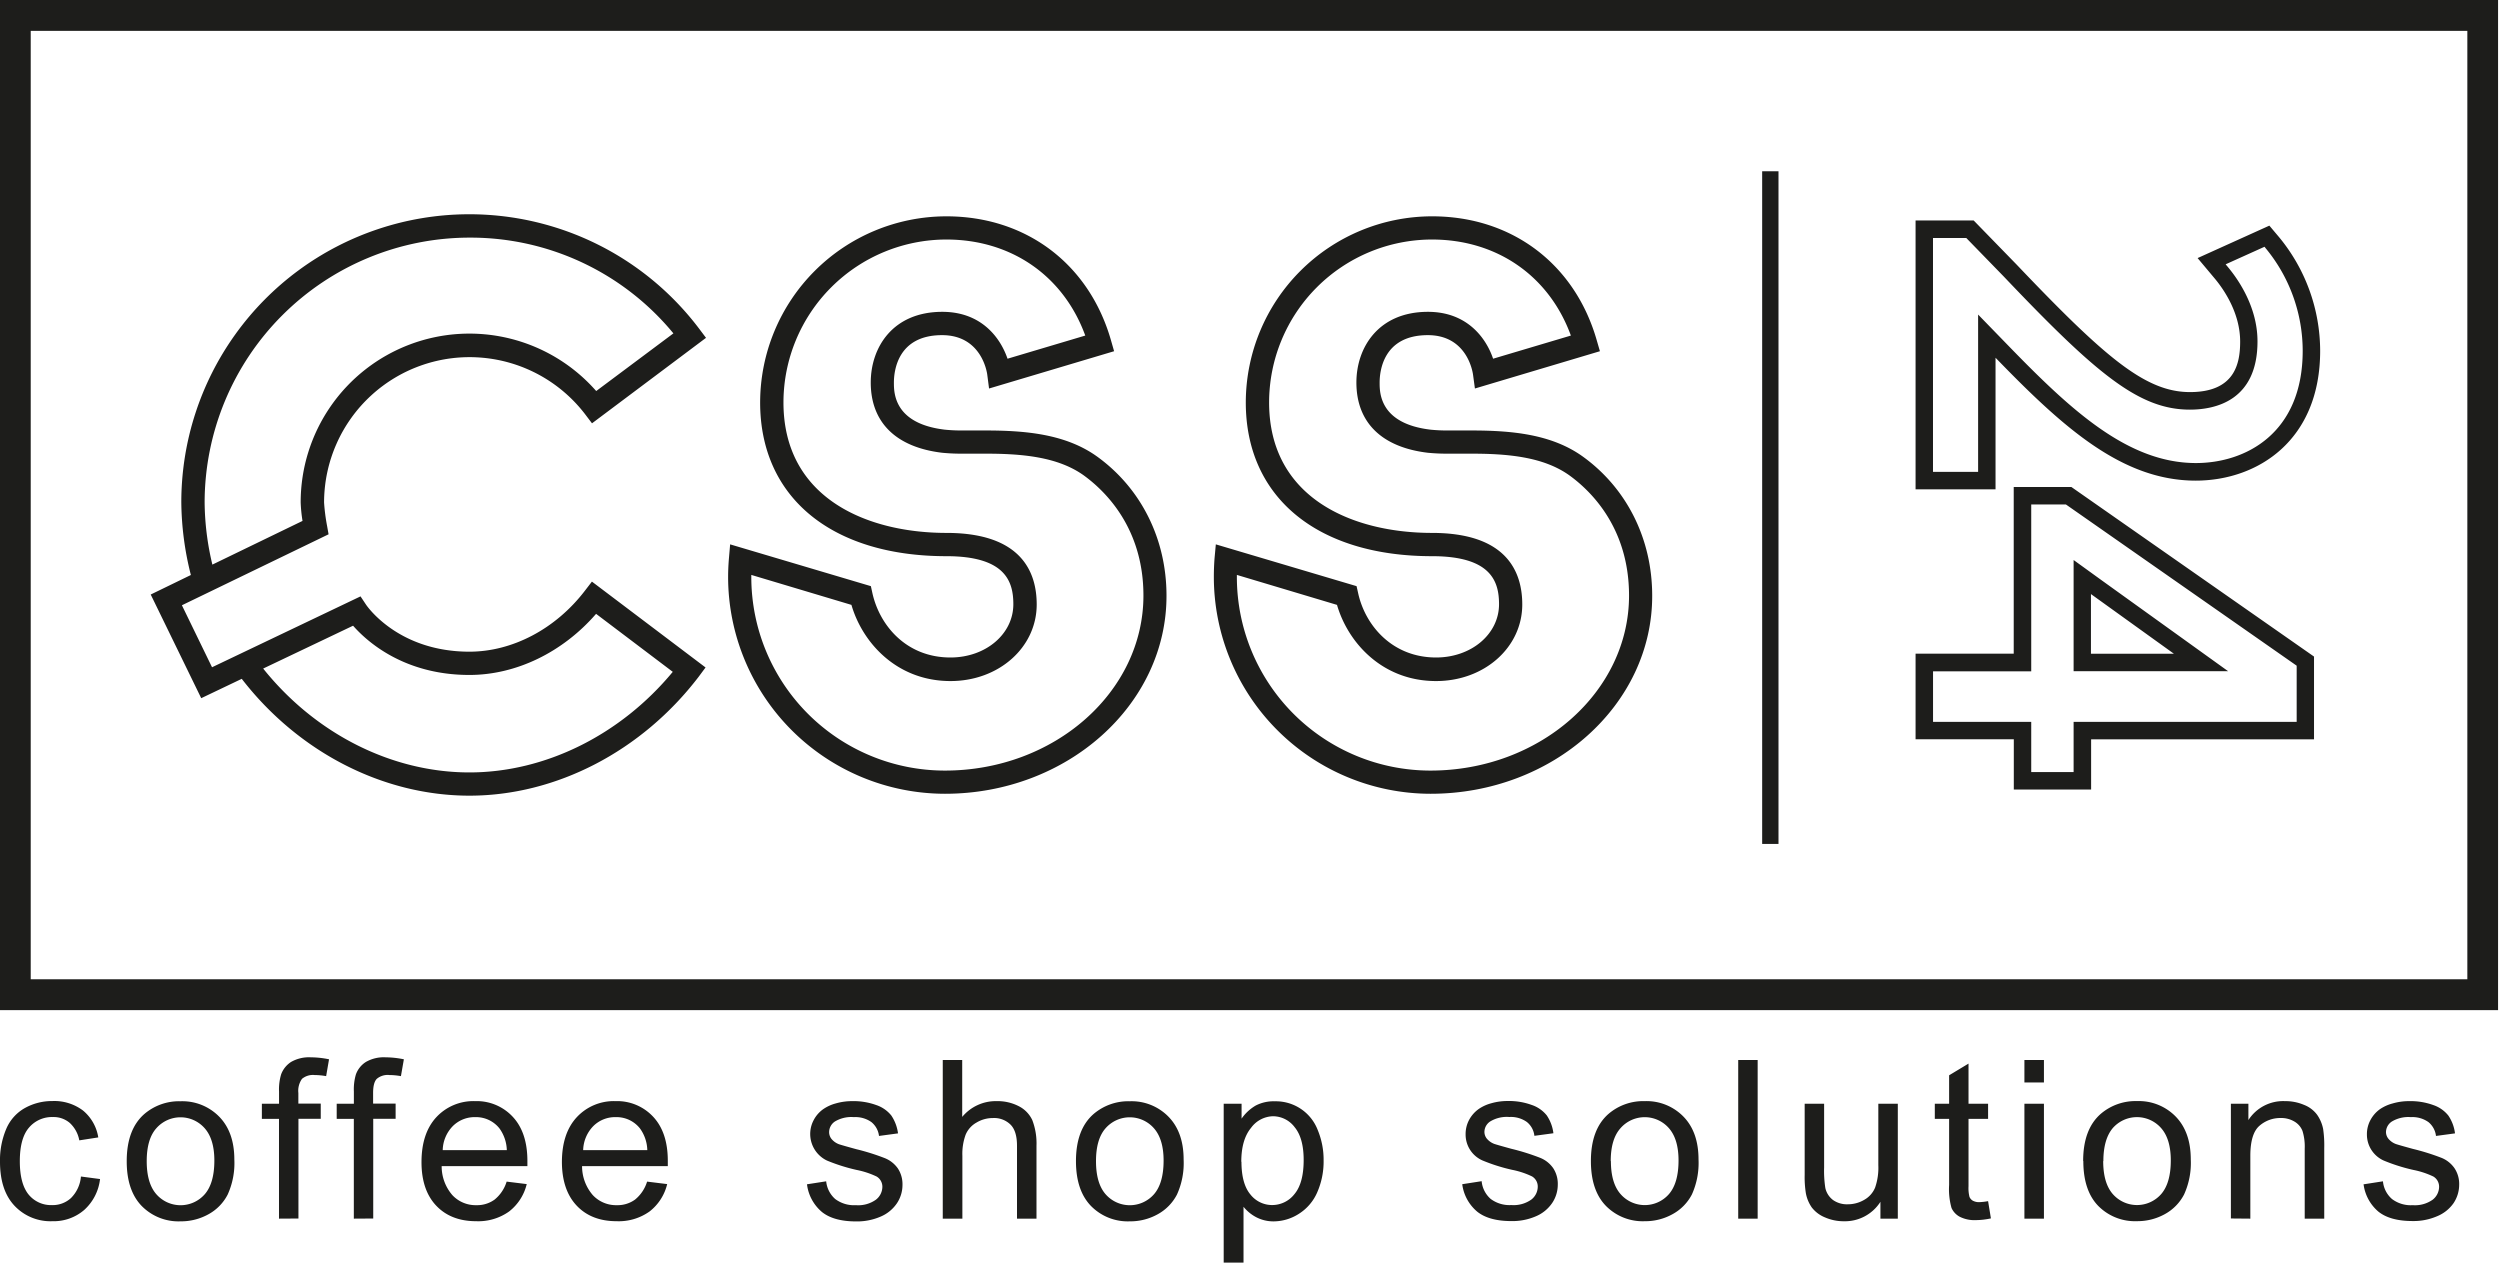
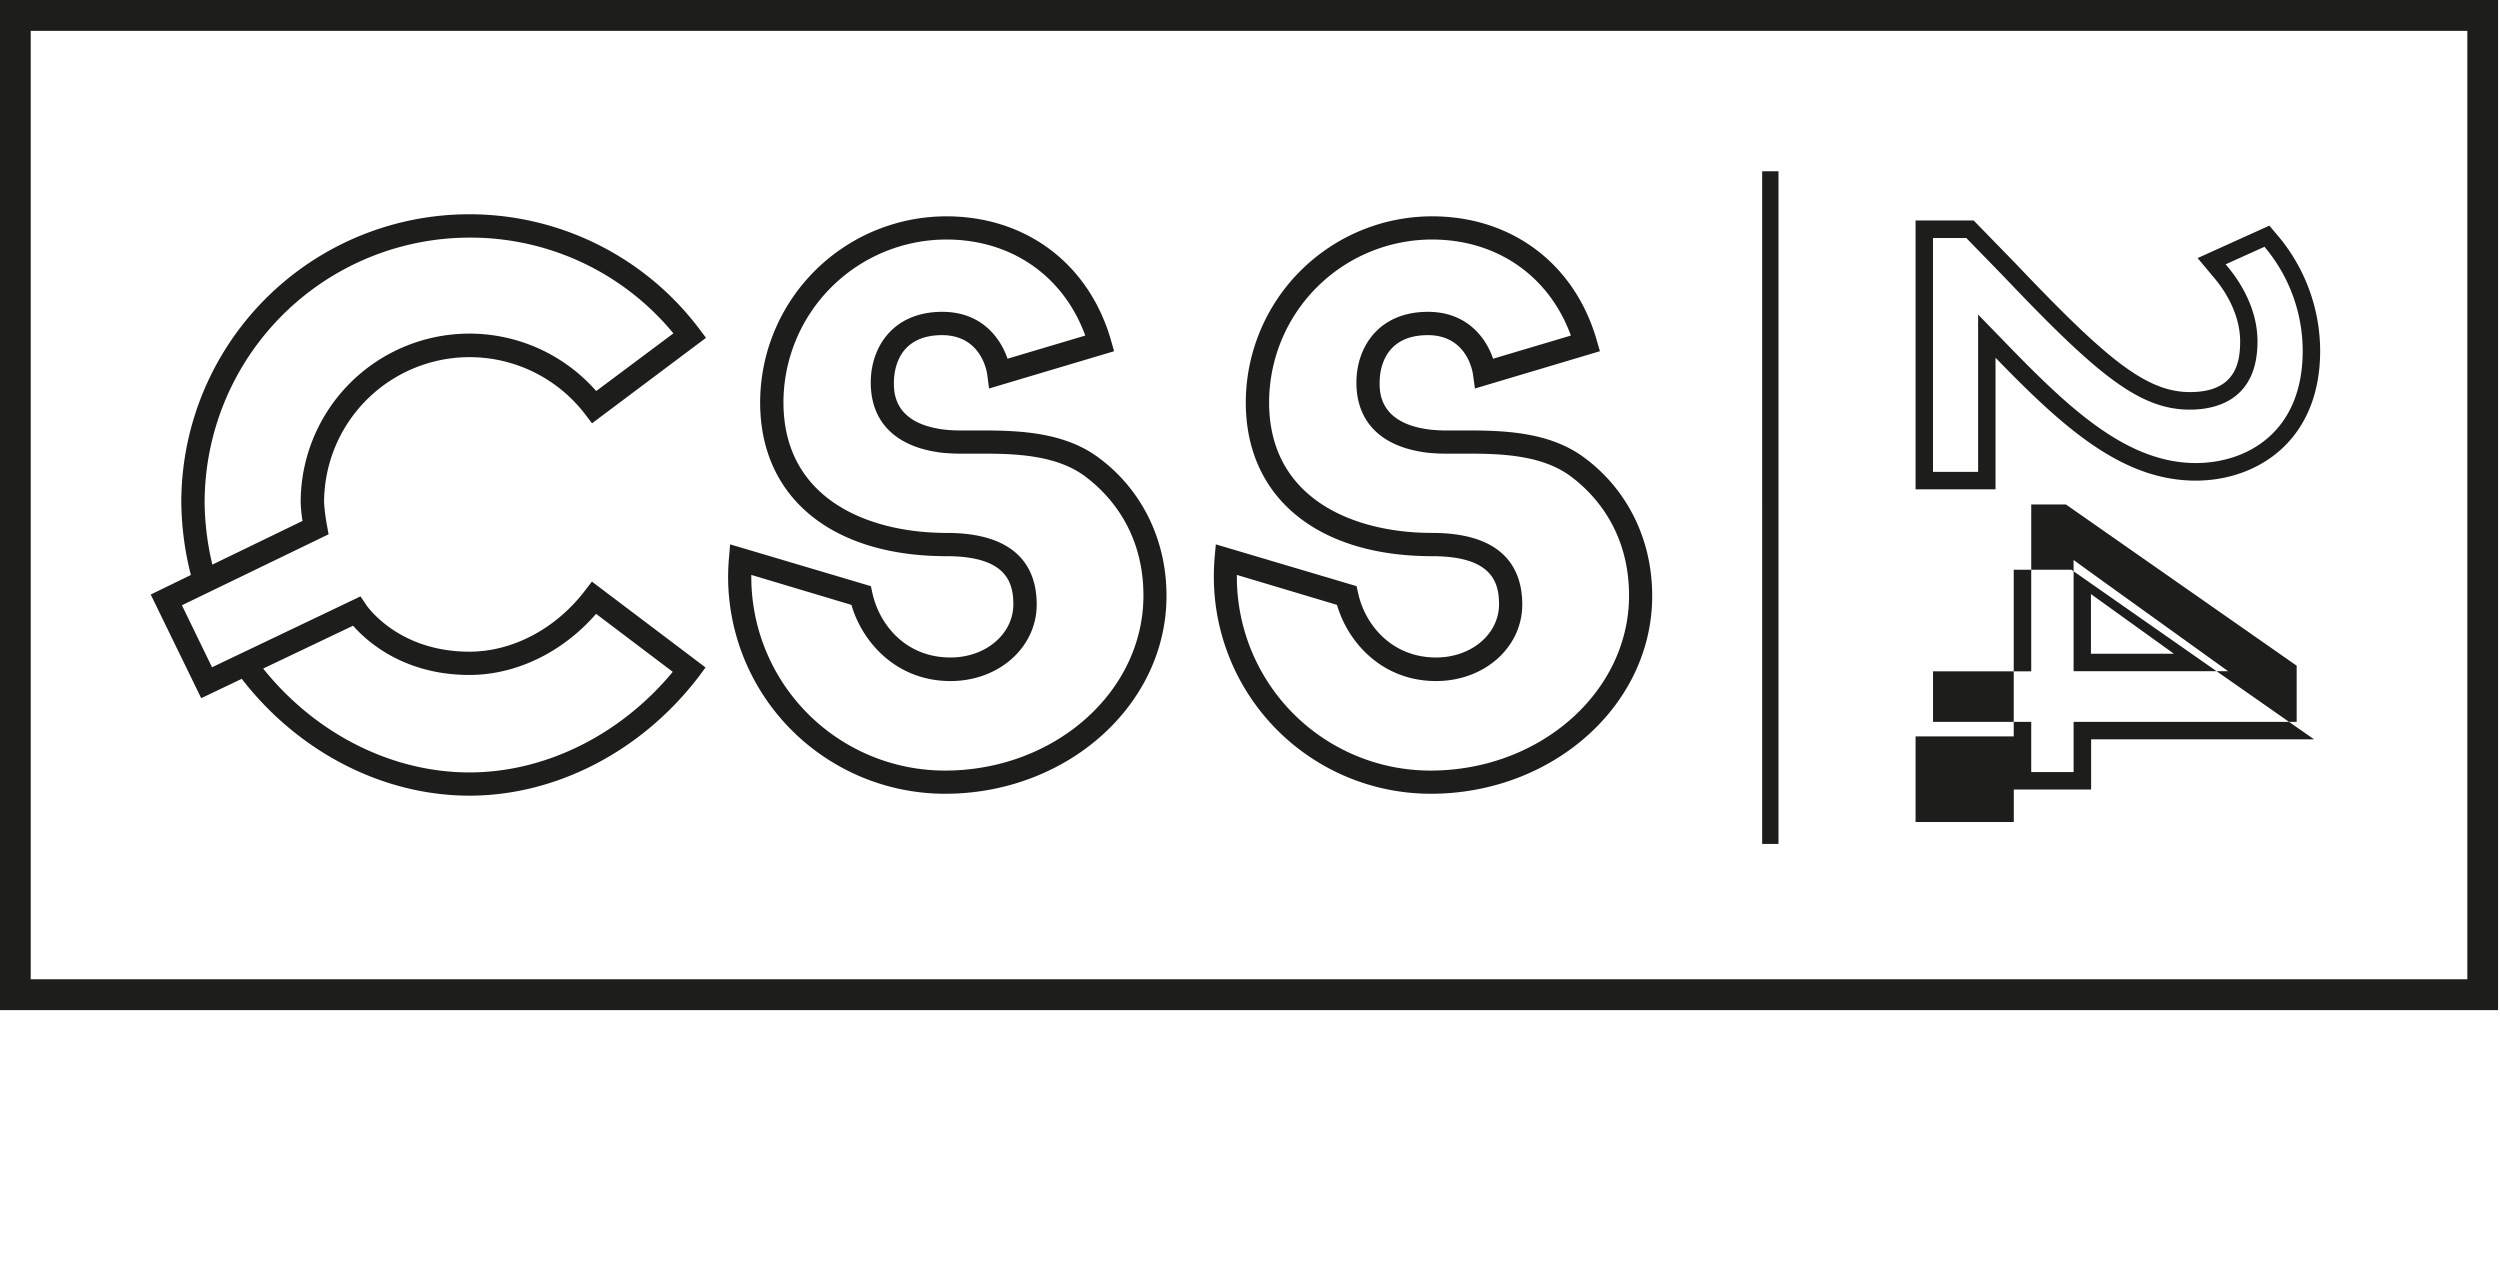
<svg xmlns="http://www.w3.org/2000/svg" id="Layer_1" data-name="Layer 1" viewBox="0 0 594 300">
  <defs>
    <style>.cls-1{fill:#1d1d1b;}</style>
  </defs>
  <title>logo-css24</title>
-   <path class="cls-1" d="M561.62,281.39l4.57-.71a6.34,6.34,0,0,0,2.15,4.21,7.41,7.41,0,0,0,4.92,1.46,7.28,7.28,0,0,0,4.73-1.29,3.93,3.93,0,0,0,1.54-3.05,2.81,2.81,0,0,0-1.37-2.47,20,20,0,0,0-4.72-1.56,42.69,42.69,0,0,1-7.06-2.23,6.76,6.76,0,0,1-4-6.25,7,7,0,0,1,.84-3.38,7.55,7.55,0,0,1,2.27-2.59,9.79,9.79,0,0,1,3-1.35,13.89,13.89,0,0,1,4-.55,15.82,15.82,0,0,1,5.65.93,7.73,7.73,0,0,1,3.58,2.49,9.65,9.65,0,0,1,1.59,4.24l-4.52.61a5,5,0,0,0-1.78-3.28,6.54,6.54,0,0,0-4.18-1.19,7.59,7.59,0,0,0-4.55,1.06,3.06,3.06,0,0,0-1.37,2.46,2.55,2.55,0,0,0,.58,1.62,4.17,4.17,0,0,0,1.77,1.25c.46.16,1.82.55,4.09,1.17a53.4,53.4,0,0,1,6.84,2.15,6.92,6.92,0,0,1,3,2.43,6.74,6.74,0,0,1,1.11,3.95,7.91,7.91,0,0,1-1.35,4.37A8.87,8.87,0,0,1,579,289a14.08,14.08,0,0,1-5.75,1.12c-3.56,0-6.26-.74-8.12-2.22a10.22,10.22,0,0,1-3.55-6.55m-31.52,8.16V262.24h4.16v3.89a9.81,9.81,0,0,1,8.68-4.5,11.25,11.25,0,0,1,4.54.89,7,7,0,0,1,3.09,2.33,8.85,8.85,0,0,1,1.45,3.41,26.62,26.62,0,0,1,.26,4.5v16.79h-4.64V272.93a12.49,12.49,0,0,0-.53-4.22,4.47,4.47,0,0,0-1.92-2.23,6.07,6.07,0,0,0-3.23-.84,7.52,7.52,0,0,0-5.1,1.87c-1.43,1.26-2.14,3.63-2.14,7.13v14.91Zm-30.34-13.66q0,5.25,2.28,7.86a7.64,7.64,0,0,0,11.5,0c1.51-1.74,2.28-4.41,2.28-8q0-5.07-2.3-7.68a7.64,7.64,0,0,0-11.48,0C500.52,269.78,499.76,272.4,499.76,275.89Zm-4.76,0q0-7.58,4.22-11.23a12.68,12.68,0,0,1,8.58-3,12.23,12.23,0,0,1,9.2,3.69q3.57,3.69,3.57,10.18a18.05,18.05,0,0,1-1.58,8.29,11.18,11.18,0,0,1-4.59,4.7,13.38,13.38,0,0,1-6.6,1.67,12.25,12.25,0,0,1-9.27-3.68Q495,282.82,495,275.89ZM481,262.24h4.64v27.31H481Zm0-10.38h4.64v5.33H481Zm-8.63,33.54.67,4.09a17.46,17.46,0,0,1-3.5.41,7.84,7.84,0,0,1-3.91-.8,4.45,4.45,0,0,1-1.95-2.09,16.43,16.43,0,0,1-.57-5.46v-15.7h-3.4v-3.61h3.4v-6.75l4.61-2.78v9.53h4.65v3.61h-4.65v16a8.63,8.63,0,0,0,.23,2.54,1.94,1.94,0,0,0,.8.9,3.12,3.12,0,0,0,1.58.34A14,14,0,0,0,472.32,285.4Zm-25.58,4.15v-4a10,10,0,0,1-8.67,4.62,11.12,11.12,0,0,1-4.51-.92,7.56,7.56,0,0,1-3.11-2.33,8.67,8.67,0,0,1-1.43-3.43,24.39,24.39,0,0,1-.28-4.32V262.24h4.62v15.15a26.62,26.62,0,0,0,.29,4.88,4.89,4.89,0,0,0,1.85,2.87,5.76,5.76,0,0,0,3.5,1,7.7,7.7,0,0,0,3.91-1.07,5.9,5.9,0,0,0,2.57-2.91,14.41,14.41,0,0,0,.76-5.32V262.24h4.63v27.31ZM413,251.86h4.62v37.69H413Zm-30.25,24q0,5.25,2.3,7.86a7.63,7.63,0,0,0,11.49,0c1.51-1.74,2.28-4.41,2.28-8q0-5.07-2.3-7.68a7.63,7.63,0,0,0-11.47,0C383.48,269.78,382.71,272.4,382.71,275.89Zm-4.75,0q0-7.58,4.22-11.23a12.68,12.68,0,0,1,8.58-3,12.24,12.24,0,0,1,9.2,3.69c2.39,2.46,3.57,5.85,3.57,10.18a18.2,18.2,0,0,1-1.57,8.29,11.17,11.17,0,0,1-4.61,4.7,13.31,13.31,0,0,1-6.59,1.67,12.25,12.25,0,0,1-9.27-3.68Q378,282.82,378,275.89Zm-30.53,5.5,4.57-.71a6.38,6.38,0,0,0,2.14,4.21,7.44,7.44,0,0,0,4.92,1.46,7.26,7.26,0,0,0,4.73-1.29,3.9,3.9,0,0,0,1.54-3.05,2.79,2.79,0,0,0-1.37-2.47,19.65,19.65,0,0,0-4.72-1.56,42.49,42.49,0,0,1-7.05-2.23,6.72,6.72,0,0,1-4-6.25,7.08,7.08,0,0,1,.83-3.38,7.58,7.58,0,0,1,2.28-2.59,9.61,9.61,0,0,1,2.94-1.35,14,14,0,0,1,4-.55,15.73,15.73,0,0,1,5.64.93,7.71,7.71,0,0,1,3.59,2.49,9.65,9.65,0,0,1,1.58,4.24l-4.52.61a4.89,4.89,0,0,0-1.78-3.28,6.51,6.51,0,0,0-4.17-1.19,7.55,7.55,0,0,0-4.55,1.06,3,3,0,0,0-1.37,2.46,2.54,2.54,0,0,0,.57,1.62,4.24,4.24,0,0,0,1.77,1.25c.47.16,1.82.55,4.09,1.17a53.4,53.4,0,0,1,6.84,2.15,6.94,6.94,0,0,1,3.06,2.43,6.81,6.81,0,0,1,1.1,3.95,7.83,7.83,0,0,1-1.35,4.37,8.81,8.81,0,0,1-3.9,3.15,14,14,0,0,1-5.75,1.12q-5.32,0-8.12-2.22A10.21,10.21,0,0,1,347.43,281.39Zm-52.5-5.34c0,3.5.72,6.11,2.13,7.79a6.55,6.55,0,0,0,5.17,2.51,6.71,6.71,0,0,0,5.29-2.6q2.19-2.61,2.19-8.09c0-3.48-.71-6.07-2.14-7.81a6.47,6.47,0,0,0-5.13-2.6,6.64,6.64,0,0,0-5.23,2.76Q294.93,270.79,294.93,276.05ZM290.75,300V262.24H295v3.55a10.51,10.51,0,0,1,3.37-3.12,9.23,9.23,0,0,1,4.54-1,10.65,10.65,0,0,1,10.2,6.87,18.39,18.39,0,0,1,1.38,7.19,18.18,18.18,0,0,1-1.51,7.55,11.34,11.34,0,0,1-4.38,5.13,11.21,11.21,0,0,1-6,1.79,8.84,8.84,0,0,1-4.14-1,9.6,9.6,0,0,1-3-2.47V300Zm-30.34-24.11q0,5.25,2.28,7.86a7.64,7.64,0,0,0,11.5,0c1.51-1.74,2.28-4.41,2.28-8q0-5.07-2.3-7.68a7.64,7.64,0,0,0-11.48,0C261.17,269.78,260.41,272.4,260.41,275.89Zm-4.76,0q0-7.58,4.22-11.23a12.68,12.68,0,0,1,8.58-3,12.23,12.23,0,0,1,9.2,3.69q3.59,3.69,3.58,10.18a18.05,18.05,0,0,1-1.58,8.29,11.21,11.21,0,0,1-4.6,4.7,13.35,13.35,0,0,1-6.6,1.67,12.23,12.23,0,0,1-9.26-3.68Q255.65,282.82,255.65,275.89ZM224,289.55V251.86h4.62v13.52a10.35,10.35,0,0,1,8.18-3.75,11,11,0,0,1,5.26,1.2,7.06,7.06,0,0,1,3.21,3.3,15.45,15.45,0,0,1,1,6.11v17.31h-4.63V272.24q0-3.47-1.51-5a5.54,5.54,0,0,0-4.25-1.59,7.47,7.47,0,0,0-3.86,1.07,5.92,5.92,0,0,0-2.59,2.9,13.27,13.27,0,0,0-.77,5v14.94Zm-32.27-8.16,4.57-.71a6.43,6.43,0,0,0,2.15,4.21,7.44,7.44,0,0,0,4.92,1.46,7.24,7.24,0,0,0,4.73-1.29,3.91,3.91,0,0,0,1.55-3.05,2.81,2.81,0,0,0-1.37-2.47,20,20,0,0,0-4.73-1.56,43,43,0,0,1-7.06-2.23,7,7,0,0,1-3.15-9.63,7.35,7.35,0,0,1,2.27-2.59,9.61,9.61,0,0,1,2.94-1.35,14,14,0,0,1,4-.55,15.76,15.76,0,0,1,5.64.93,7.76,7.76,0,0,1,3.59,2.49,9.9,9.9,0,0,1,1.59,4.24l-4.52.61a5,5,0,0,0-1.79-3.28,6.54,6.54,0,0,0-4.18-1.19,7.54,7.54,0,0,0-4.54,1.06A3.06,3.06,0,0,0,197,269a2.6,2.6,0,0,0,.57,1.62,4.24,4.24,0,0,0,1.77,1.25c.47.16,1.83.55,4.09,1.17a53.4,53.4,0,0,1,6.84,2.15,6.94,6.94,0,0,1,3.06,2.43,6.81,6.81,0,0,1,1.1,3.95,7.83,7.83,0,0,1-1.35,4.37,8.81,8.81,0,0,1-3.9,3.15,14,14,0,0,1-5.75,1.12q-5.32,0-8.11-2.22A10.23,10.23,0,0,1,191.74,281.39Zm-53.18-8.12H153.8a9.17,9.17,0,0,0-1.75-5.16,7.09,7.09,0,0,0-5.72-2.68,7.34,7.34,0,0,0-5.37,2.14A8.49,8.49,0,0,0,138.56,273.27Zm15.19,7.48,4.78.59a11.68,11.68,0,0,1-4.19,6.51,12.62,12.62,0,0,1-7.81,2.31q-6,0-9.49-3.69t-3.52-10.34q0-6.88,3.55-10.7a12,12,0,0,1,9.2-3.8,11.67,11.67,0,0,1,8.94,3.72q3.48,3.73,3.47,10.49c0,.28,0,.69,0,1.24H138.3a10.5,10.5,0,0,0,2.55,6.88,7.54,7.54,0,0,0,5.7,2.39,7.08,7.08,0,0,0,4.34-1.33A8.83,8.83,0,0,0,153.75,280.75Zm-48.56-7.48h15.24a9.25,9.25,0,0,0-1.75-5.16,7.1,7.1,0,0,0-5.73-2.68,7.34,7.34,0,0,0-5.36,2.14A8.44,8.44,0,0,0,105.19,273.27Zm15.19,7.48,4.78.59a11.68,11.68,0,0,1-4.19,6.51,12.62,12.62,0,0,1-7.81,2.31q-6,0-9.5-3.69t-3.5-10.34q0-6.88,3.54-10.7a12,12,0,0,1,9.2-3.8,11.67,11.67,0,0,1,8.94,3.72q3.48,3.73,3.48,10.49c0,.28,0,.69,0,1.24H104.94a10.44,10.44,0,0,0,2.54,6.88,7.54,7.54,0,0,0,5.7,2.39,7.08,7.08,0,0,0,4.34-1.33A8.83,8.83,0,0,0,120.38,280.75Zm-36.3,8.8v-23.7H80v-3.61h4.08v-2.9a12.51,12.51,0,0,1,.49-4.08,5.89,5.89,0,0,1,2.35-2.93,8.51,8.51,0,0,1,4.72-1.11,21.94,21.94,0,0,1,4.32.47l-.7,4a15.71,15.71,0,0,0-2.73-.26,4,4,0,0,0-3,.9c-.59.6-.88,1.72-.88,3.37v2.51H94v3.61H88.68v23.7Zm-17.78,0v-23.7H62.22v-3.61H66.3v-2.9a12.45,12.45,0,0,1,.5-4.08,6,6,0,0,1,2.34-2.93,8.57,8.57,0,0,1,4.73-1.11,21.76,21.76,0,0,1,4.31.47l-.69,4a15.71,15.71,0,0,0-2.73-.26,4.05,4.05,0,0,0-3,.9,4.89,4.89,0,0,0-.87,3.37v2.51h5.32v3.61H70.91v23.7ZM34.86,275.89q0,5.25,2.29,7.86a7.64,7.64,0,0,0,11.5,0c1.51-1.74,2.28-4.41,2.28-8q0-5.07-2.3-7.68a7.64,7.64,0,0,0-11.48,0C35.62,269.78,34.86,272.4,34.86,275.89Zm-4.75,0q0-7.58,4.22-11.23a12.68,12.68,0,0,1,8.58-3,12.24,12.24,0,0,1,9.2,3.69c2.39,2.46,3.57,5.85,3.57,10.18a18.05,18.05,0,0,1-1.58,8.29,11.12,11.12,0,0,1-4.59,4.7,13.38,13.38,0,0,1-6.6,1.67,12.25,12.25,0,0,1-9.27-3.68Q30.1,282.82,30.11,275.89Zm-10.88,3.65,4.54.6A11.64,11.64,0,0,1,20,287.49a11.09,11.09,0,0,1-7.54,2.67,11.73,11.73,0,0,1-9-3.66Q0,282.84,0,276a19,19,0,0,1,1.47-7.74,10.25,10.25,0,0,1,4.46-5,13.26,13.26,0,0,1,6.51-1.65,11.32,11.32,0,0,1,7.28,2.25,10.36,10.36,0,0,1,3.63,6.39l-4.51.7a7.43,7.43,0,0,0-2.27-4.15,5.9,5.9,0,0,0-4-1.39,7.16,7.16,0,0,0-5.68,2.51q-2.17,2.51-2.18,7.93t2.11,8a6.85,6.85,0,0,0,5.5,2.48,6.41,6.41,0,0,0,4.54-1.67A8.17,8.17,0,0,0,19.23,279.54Z" />
-   <path class="cls-1" d="M7.3,232.68H586.24V7.34H7.3ZM589.89,240H0V0H593.54V240ZM224.51,188.6A51.57,51.57,0,0,1,173,137.1c0-1.45.07-2.93.19-4.38l.29-3.38,33.44,9.93.35,1.6c1.68,7.65,8,15.35,18.56,15.35,8.38,0,14.94-5.57,14.94-12.66,0-5.32-1.8-11.41-15.89-11.41-27.31,0-44.27-14-44.27-36.52A44.28,44.28,0,0,1,224.85,51.4c18.92,0,33.9,11.28,39.11,29.43l.75,2.62L235,92.31l-.42-3.24c-.11-.95-1.55-9.44-10.75-9.44-10.63,0-11.44,8.62-11.44,11.27,0,2.41,0,9.76,12.11,11.19a39.6,39.6,0,0,0,4.48.19l5,0c9.45,0,19.24.76,26.85,6.31,10.37,7.56,16.33,19.56,16.33,32.93C277.2,167.46,253.56,188.6,224.51,188.6Zm-46-52v.49a46,46,0,0,0,46,46c26,0,47.17-18.67,47.17-41.58,0-15.85-8.83-24.64-14.07-28.48-6.32-4.59-15.08-5.24-23.59-5.24l-5,0a47.8,47.8,0,0,1-5.13-.21c-11-1.3-17-7.22-17-16.69,0-8.36,5.24-16.8,17-16.8,9.31,0,13.81,6.18,15.5,11.14l18.47-5.5c-5.15-14.15-17.54-22.82-33-22.82a38.76,38.76,0,0,0-38.71,38.71c0,22.85,20,31,38.74,31,17.71,0,21.43,9.21,21.43,17,0,10.2-9,18.2-20.48,18.2-12.75,0-20.93-9.1-23.54-18.1Zm161.37,52a51.55,51.55,0,0,1-51.47-51.5c0-1.45.05-2.93.16-4.38l.31-3.38,33.44,9.93.36,1.6c1.65,7.65,8.05,15.35,18.54,15.35,8.38,0,14.95-5.57,14.95-12.66,0-5.32-1.8-11.41-15.9-11.41-27.3,0-44.27-14-44.27-36.52A44.29,44.29,0,0,1,340.28,51.4c18.9,0,33.89,11.28,39.1,29.43l.76,2.62-29.7,8.86L350,89.07c-.12-.95-1.55-9.44-10.75-9.44-10.64,0-11.45,8.62-11.45,11.27,0,2.41,0,9.76,12.11,11.19a39.39,39.39,0,0,0,4.48.19l5,0c9.45,0,19.24.76,26.84,6.31,10.38,7.56,16.33,19.56,16.33,32.93C392.62,167.46,369,188.6,339.91,188.6Zm-46-52v.49a46,46,0,0,0,46,46c26,0,47.18-18.67,47.18-41.58,0-15.85-8.8-24.64-14.06-28.48-6.32-4.59-15.08-5.24-23.58-5.24l-5,0a47.88,47.88,0,0,1-5.14-.21c-11-1.3-17-7.22-17-16.69,0-8.36,5.27-16.8,17-16.8,9.28,0,13.8,6.18,15.48,11.14l18.48-5.5c-5.15-14.15-17.56-22.82-33-22.82a38.74,38.74,0,0,0-38.7,38.71c0,22.85,20,31,38.72,31,17.71,0,21.43,9.21,21.43,17,0,10.2-9,18.2-20.48,18.2-12.75,0-20.93-9.1-23.54-18.1ZM111.53,189.05c-20.52,0-40.63-10.35-54.09-27.76l-9.63,4.6-12-24.63,9.54-4.64a72.49,72.49,0,0,1-2.27-17.26,68.43,68.43,0,0,1,123-41.31l1.67,2.22-27.09,20.31L139,98.39a34.57,34.57,0,0,0-62,21,45.1,45.1,0,0,0,.7,5.49l.37,2.07L43.22,143.81l7.16,14.73L85.66,141.7l1.33,2c.31.44,7.7,11.14,24.54,11.14,10.23,0,20.49-5.41,27.44-14.48l1.67-2.17,27,20.4L166,160.8C152.48,178.5,132.13,189.05,111.53,189.05Zm-49-30.2c12.41,15.5,30.53,24.68,49,24.68,18,0,35.9-8.89,48.32-23.9l-18.22-13.78c-7.94,9.14-19,14.52-30.1,14.52-15.53,0-24.34-7.94-27.64-11.7Zm49-102.39a63,63,0,0,0-62.91,62.9,65.38,65.38,0,0,0,1.84,14.79l21.42-10.38a34.61,34.61,0,0,1-.44-4.41,40.09,40.09,0,0,1,70.22-26.45L160,79.21A62.42,62.42,0,0,0,111.53,56.46ZM547.12,83.35c0,19.69-13.66,26.67-25.36,26.67-16.23,0-29.79-12.65-44.62-27.93L470,74.74v37.38H459.28V56.55h7.91l8.93,9.18c22.18,23.33,32.19,31.6,44.2,31.6,6,0,16.06-2.11,16.06-16.21,0-8.07-4.44-14.57-7.07-17.72l-.5-.6,9.24-4.17.27.35A38.31,38.31,0,0,1,547.12,83.35Zm4.15,0a42.55,42.55,0,0,0-9.76-27l-2.31-2.74-17.05,7.71,4,4.77c2.3,2.73,6.11,8.34,6.11,15.07,0,5.18-1.23,12-11.91,12-10.49,0-19.92-7.93-41.21-30.3L468.94,52.38h-13.8v63.89h19V85c16.13,16.66,30.11,29.2,47.59,29.2C536.45,114.17,551.27,104.64,551.27,83.35Zm-5.58,88.16h-53v11.94H482.62V171.51H459.29v-12h23.33V119.86h8.24l54.83,38.31Zm-53-38.45v26.41h36.7L519,152l-19.7-14.16Zm57.12,42.6V156l-57.65-40.29h-13.7v39.6H455.14v20.34h23.34V187.6h18.37V175.66Zm-53-34.51,19.7,14.17h-19.7Zm-74.24,59.37h-3.88V40.7h3.88Z" />
+   <path class="cls-1" d="M7.3,232.68H586.24V7.34H7.3ZM589.89,240H0V0H593.54V240ZM224.51,188.6A51.57,51.57,0,0,1,173,137.1c0-1.45.07-2.93.19-4.38l.29-3.38,33.44,9.93.35,1.6c1.68,7.65,8,15.35,18.56,15.35,8.38,0,14.94-5.57,14.94-12.66,0-5.32-1.8-11.41-15.89-11.41-27.31,0-44.27-14-44.27-36.52A44.28,44.28,0,0,1,224.85,51.4c18.92,0,33.9,11.28,39.11,29.43l.75,2.62L235,92.31l-.42-3.24c-.11-.95-1.55-9.44-10.75-9.44-10.63,0-11.44,8.62-11.44,11.27,0,2.41,0,9.76,12.11,11.19a39.6,39.6,0,0,0,4.48.19l5,0c9.45,0,19.24.76,26.85,6.31,10.37,7.56,16.33,19.56,16.33,32.93C277.2,167.46,253.56,188.6,224.51,188.6Zm-46-52v.49a46,46,0,0,0,46,46c26,0,47.17-18.67,47.17-41.58,0-15.85-8.83-24.64-14.07-28.48-6.32-4.59-15.08-5.24-23.59-5.24l-5,0a47.8,47.8,0,0,1-5.13-.21c-11-1.3-17-7.22-17-16.69,0-8.36,5.24-16.8,17-16.8,9.31,0,13.81,6.18,15.5,11.14l18.47-5.5c-5.15-14.15-17.54-22.82-33-22.82a38.76,38.76,0,0,0-38.71,38.71c0,22.85,20,31,38.74,31,17.71,0,21.43,9.21,21.43,17,0,10.2-9,18.2-20.48,18.2-12.75,0-20.93-9.1-23.54-18.1Zm161.37,52a51.55,51.55,0,0,1-51.47-51.5c0-1.45.05-2.93.16-4.38l.31-3.38,33.44,9.93.36,1.6c1.65,7.65,8.05,15.35,18.54,15.35,8.38,0,14.95-5.57,14.95-12.66,0-5.32-1.8-11.41-15.9-11.41-27.3,0-44.27-14-44.27-36.52A44.29,44.29,0,0,1,340.28,51.4c18.9,0,33.89,11.28,39.1,29.43l.76,2.62-29.7,8.86L350,89.07c-.12-.95-1.55-9.44-10.75-9.44-10.64,0-11.45,8.62-11.45,11.27,0,2.41,0,9.76,12.11,11.19a39.39,39.39,0,0,0,4.48.19l5,0c9.45,0,19.24.76,26.84,6.31,10.38,7.56,16.33,19.56,16.33,32.93C392.62,167.46,369,188.6,339.91,188.6Zm-46-52v.49a46,46,0,0,0,46,46c26,0,47.18-18.67,47.18-41.58,0-15.85-8.8-24.64-14.06-28.48-6.32-4.59-15.08-5.24-23.58-5.24l-5,0a47.88,47.88,0,0,1-5.14-.21c-11-1.3-17-7.22-17-16.69,0-8.36,5.27-16.8,17-16.8,9.28,0,13.8,6.18,15.48,11.14l18.48-5.5c-5.15-14.15-17.56-22.82-33-22.82a38.74,38.74,0,0,0-38.7,38.71c0,22.85,20,31,38.72,31,17.71,0,21.43,9.21,21.43,17,0,10.2-9,18.2-20.48,18.2-12.75,0-20.93-9.1-23.54-18.1ZM111.53,189.05c-20.52,0-40.63-10.35-54.09-27.76l-9.63,4.6-12-24.63,9.54-4.64a72.49,72.49,0,0,1-2.27-17.26,68.43,68.43,0,0,1,123-41.31l1.67,2.22-27.09,20.31L139,98.39a34.57,34.57,0,0,0-62,21,45.1,45.1,0,0,0,.7,5.49l.37,2.07L43.22,143.81l7.16,14.73L85.66,141.7l1.33,2c.31.44,7.7,11.14,24.54,11.14,10.23,0,20.49-5.41,27.44-14.48l1.67-2.17,27,20.4L166,160.8C152.48,178.5,132.13,189.05,111.53,189.05Zm-49-30.2c12.41,15.5,30.53,24.68,49,24.68,18,0,35.9-8.89,48.32-23.9l-18.22-13.78c-7.94,9.14-19,14.52-30.1,14.52-15.53,0-24.34-7.94-27.64-11.7Zm49-102.39a63,63,0,0,0-62.91,62.9,65.38,65.38,0,0,0,1.84,14.79l21.42-10.38a34.61,34.61,0,0,1-.44-4.41,40.09,40.09,0,0,1,70.22-26.45L160,79.21A62.42,62.42,0,0,0,111.53,56.46ZM547.12,83.35c0,19.69-13.66,26.67-25.36,26.67-16.23,0-29.79-12.65-44.62-27.93L470,74.74v37.38H459.28V56.55h7.91l8.93,9.18c22.18,23.33,32.19,31.6,44.2,31.6,6,0,16.06-2.11,16.06-16.21,0-8.07-4.44-14.57-7.07-17.72l-.5-.6,9.24-4.17.27.35A38.31,38.31,0,0,1,547.12,83.35Zm4.15,0a42.55,42.55,0,0,0-9.76-27l-2.31-2.74-17.05,7.71,4,4.77c2.3,2.73,6.11,8.34,6.11,15.07,0,5.18-1.23,12-11.91,12-10.49,0-19.92-7.93-41.21-30.3L468.94,52.38h-13.8v63.89h19V85c16.13,16.66,30.11,29.2,47.59,29.2C536.45,114.17,551.27,104.64,551.27,83.35Zm-5.58,88.16h-53v11.94H482.62V171.51H459.29v-12h23.33V119.86h8.24l54.83,38.31Zm-53-38.45v26.41h36.7L519,152l-19.7-14.16Zm57.12,42.6l-57.65-40.29h-13.7v39.6H455.14v20.34h23.34V187.6h18.37V175.66Zm-53-34.51,19.7,14.17h-19.7Zm-74.24,59.37h-3.88V40.7h3.88Z" />
</svg>